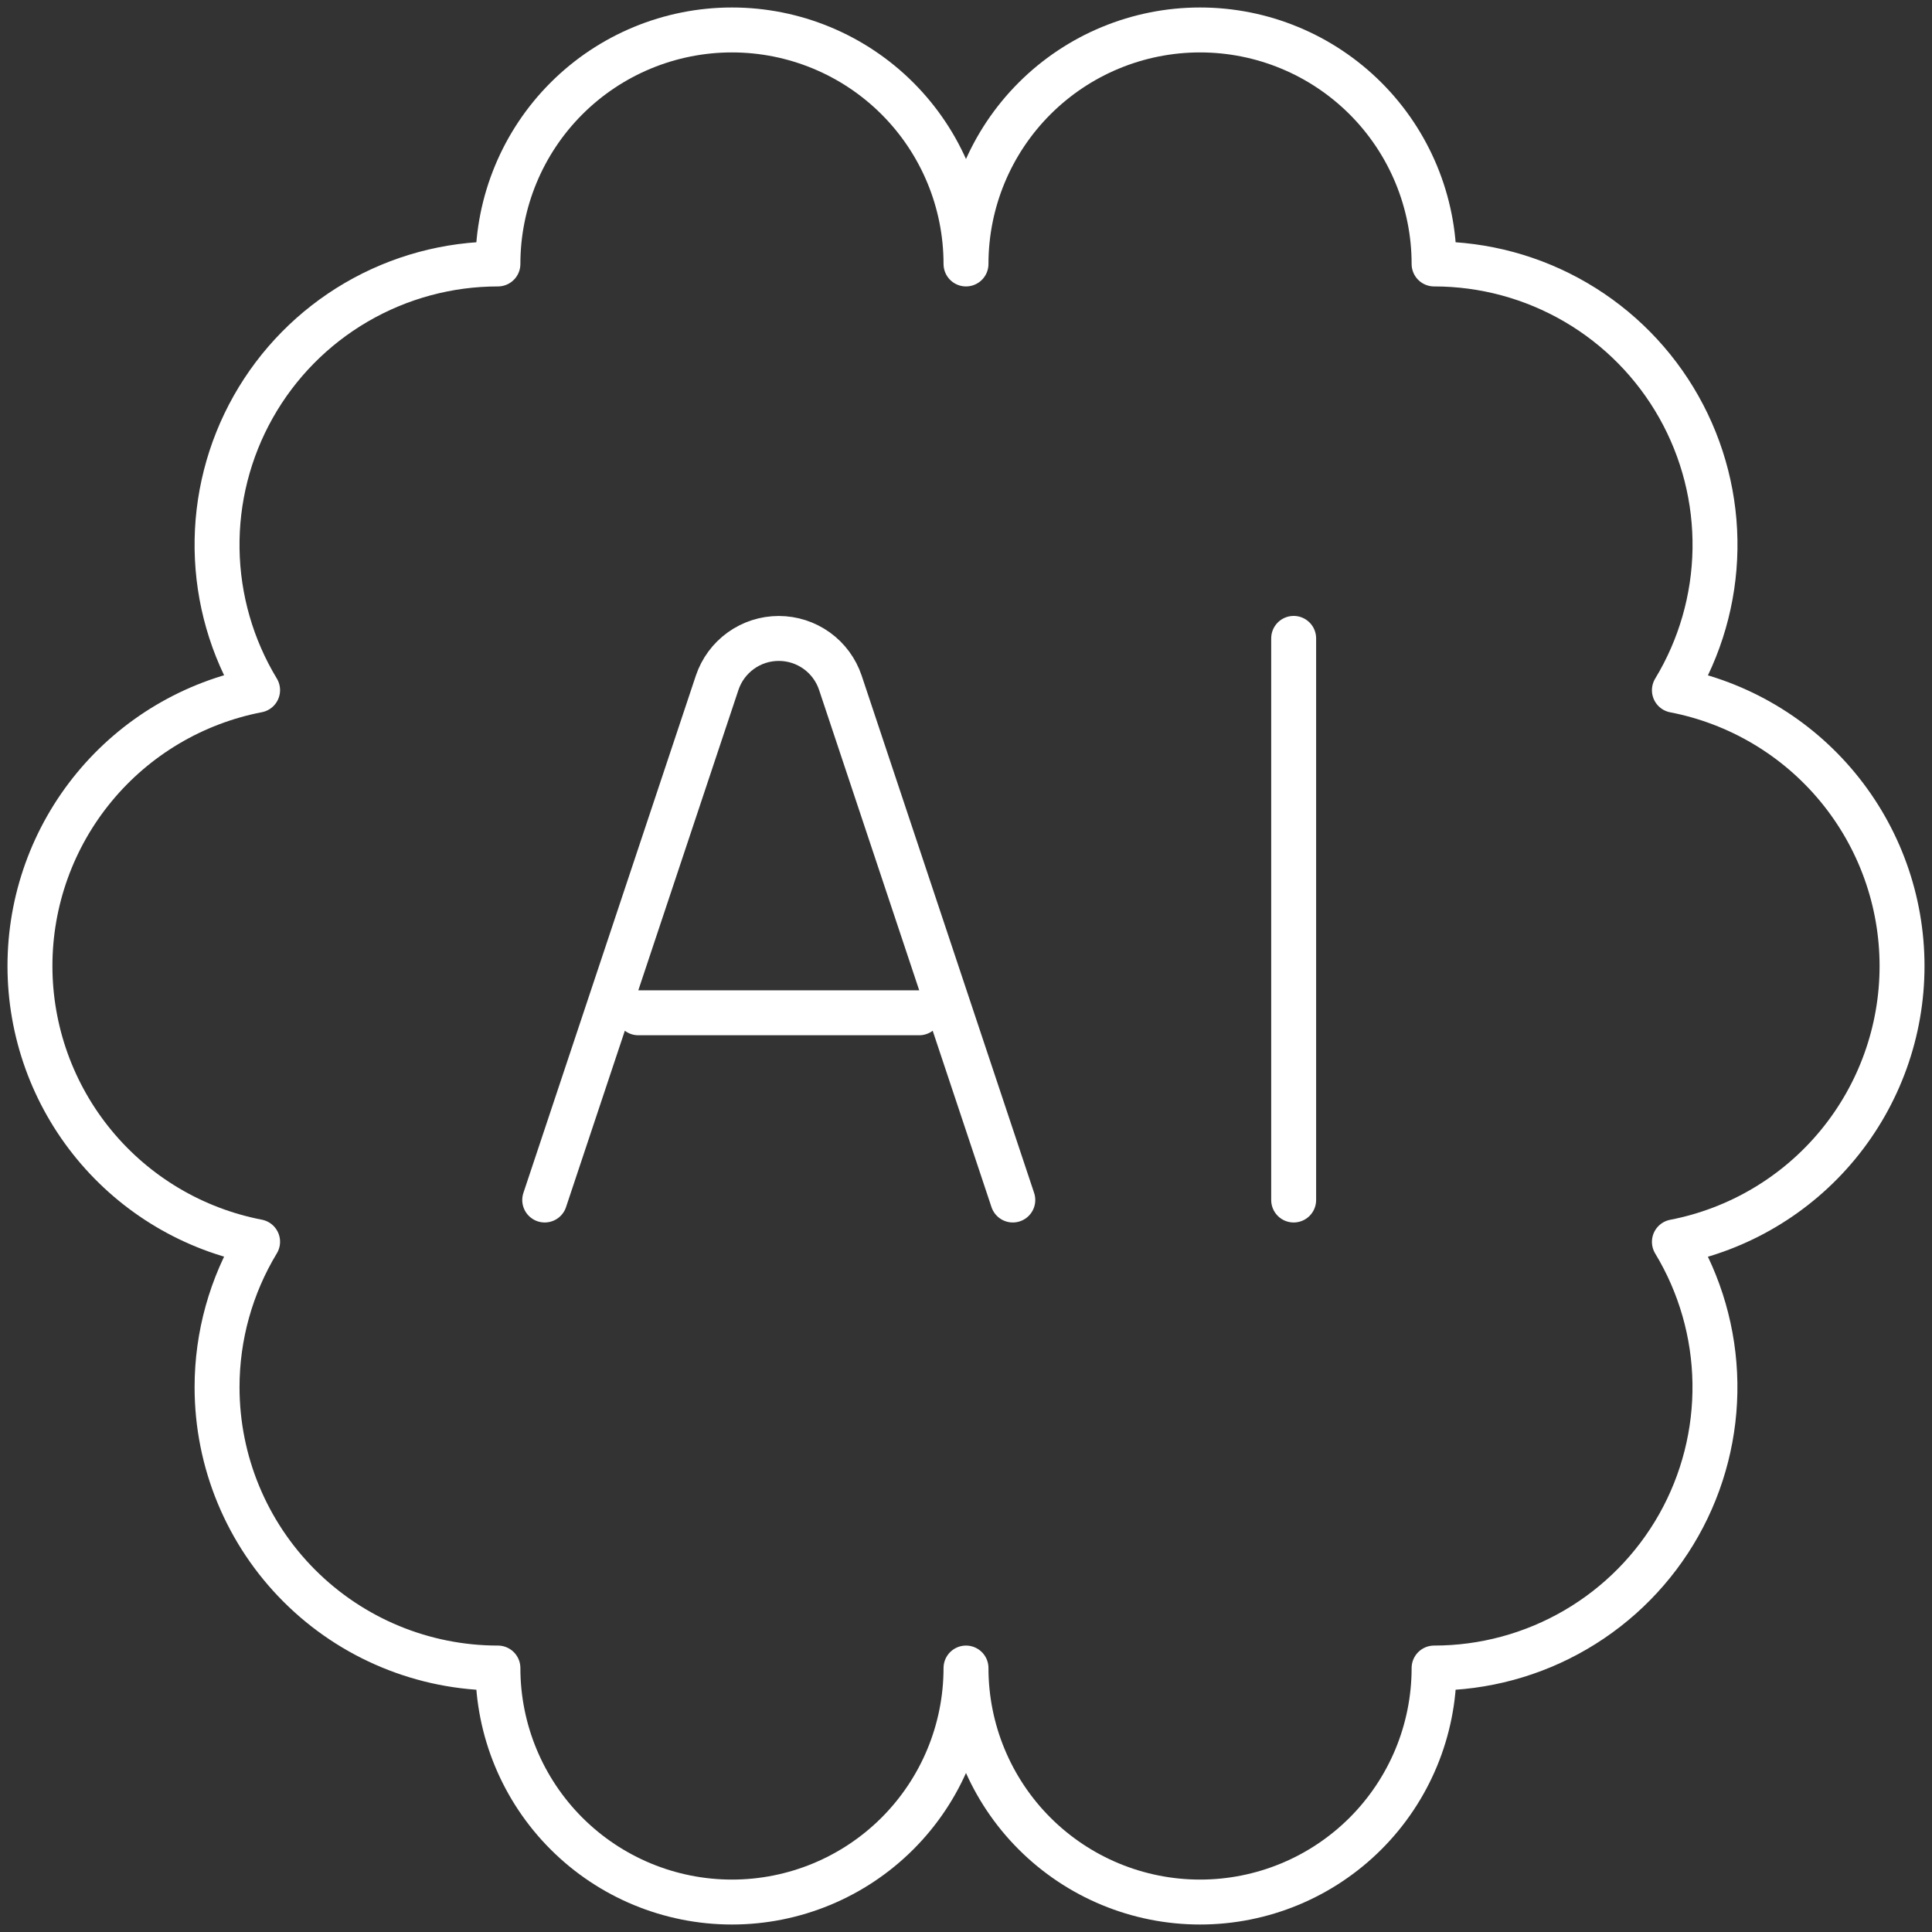
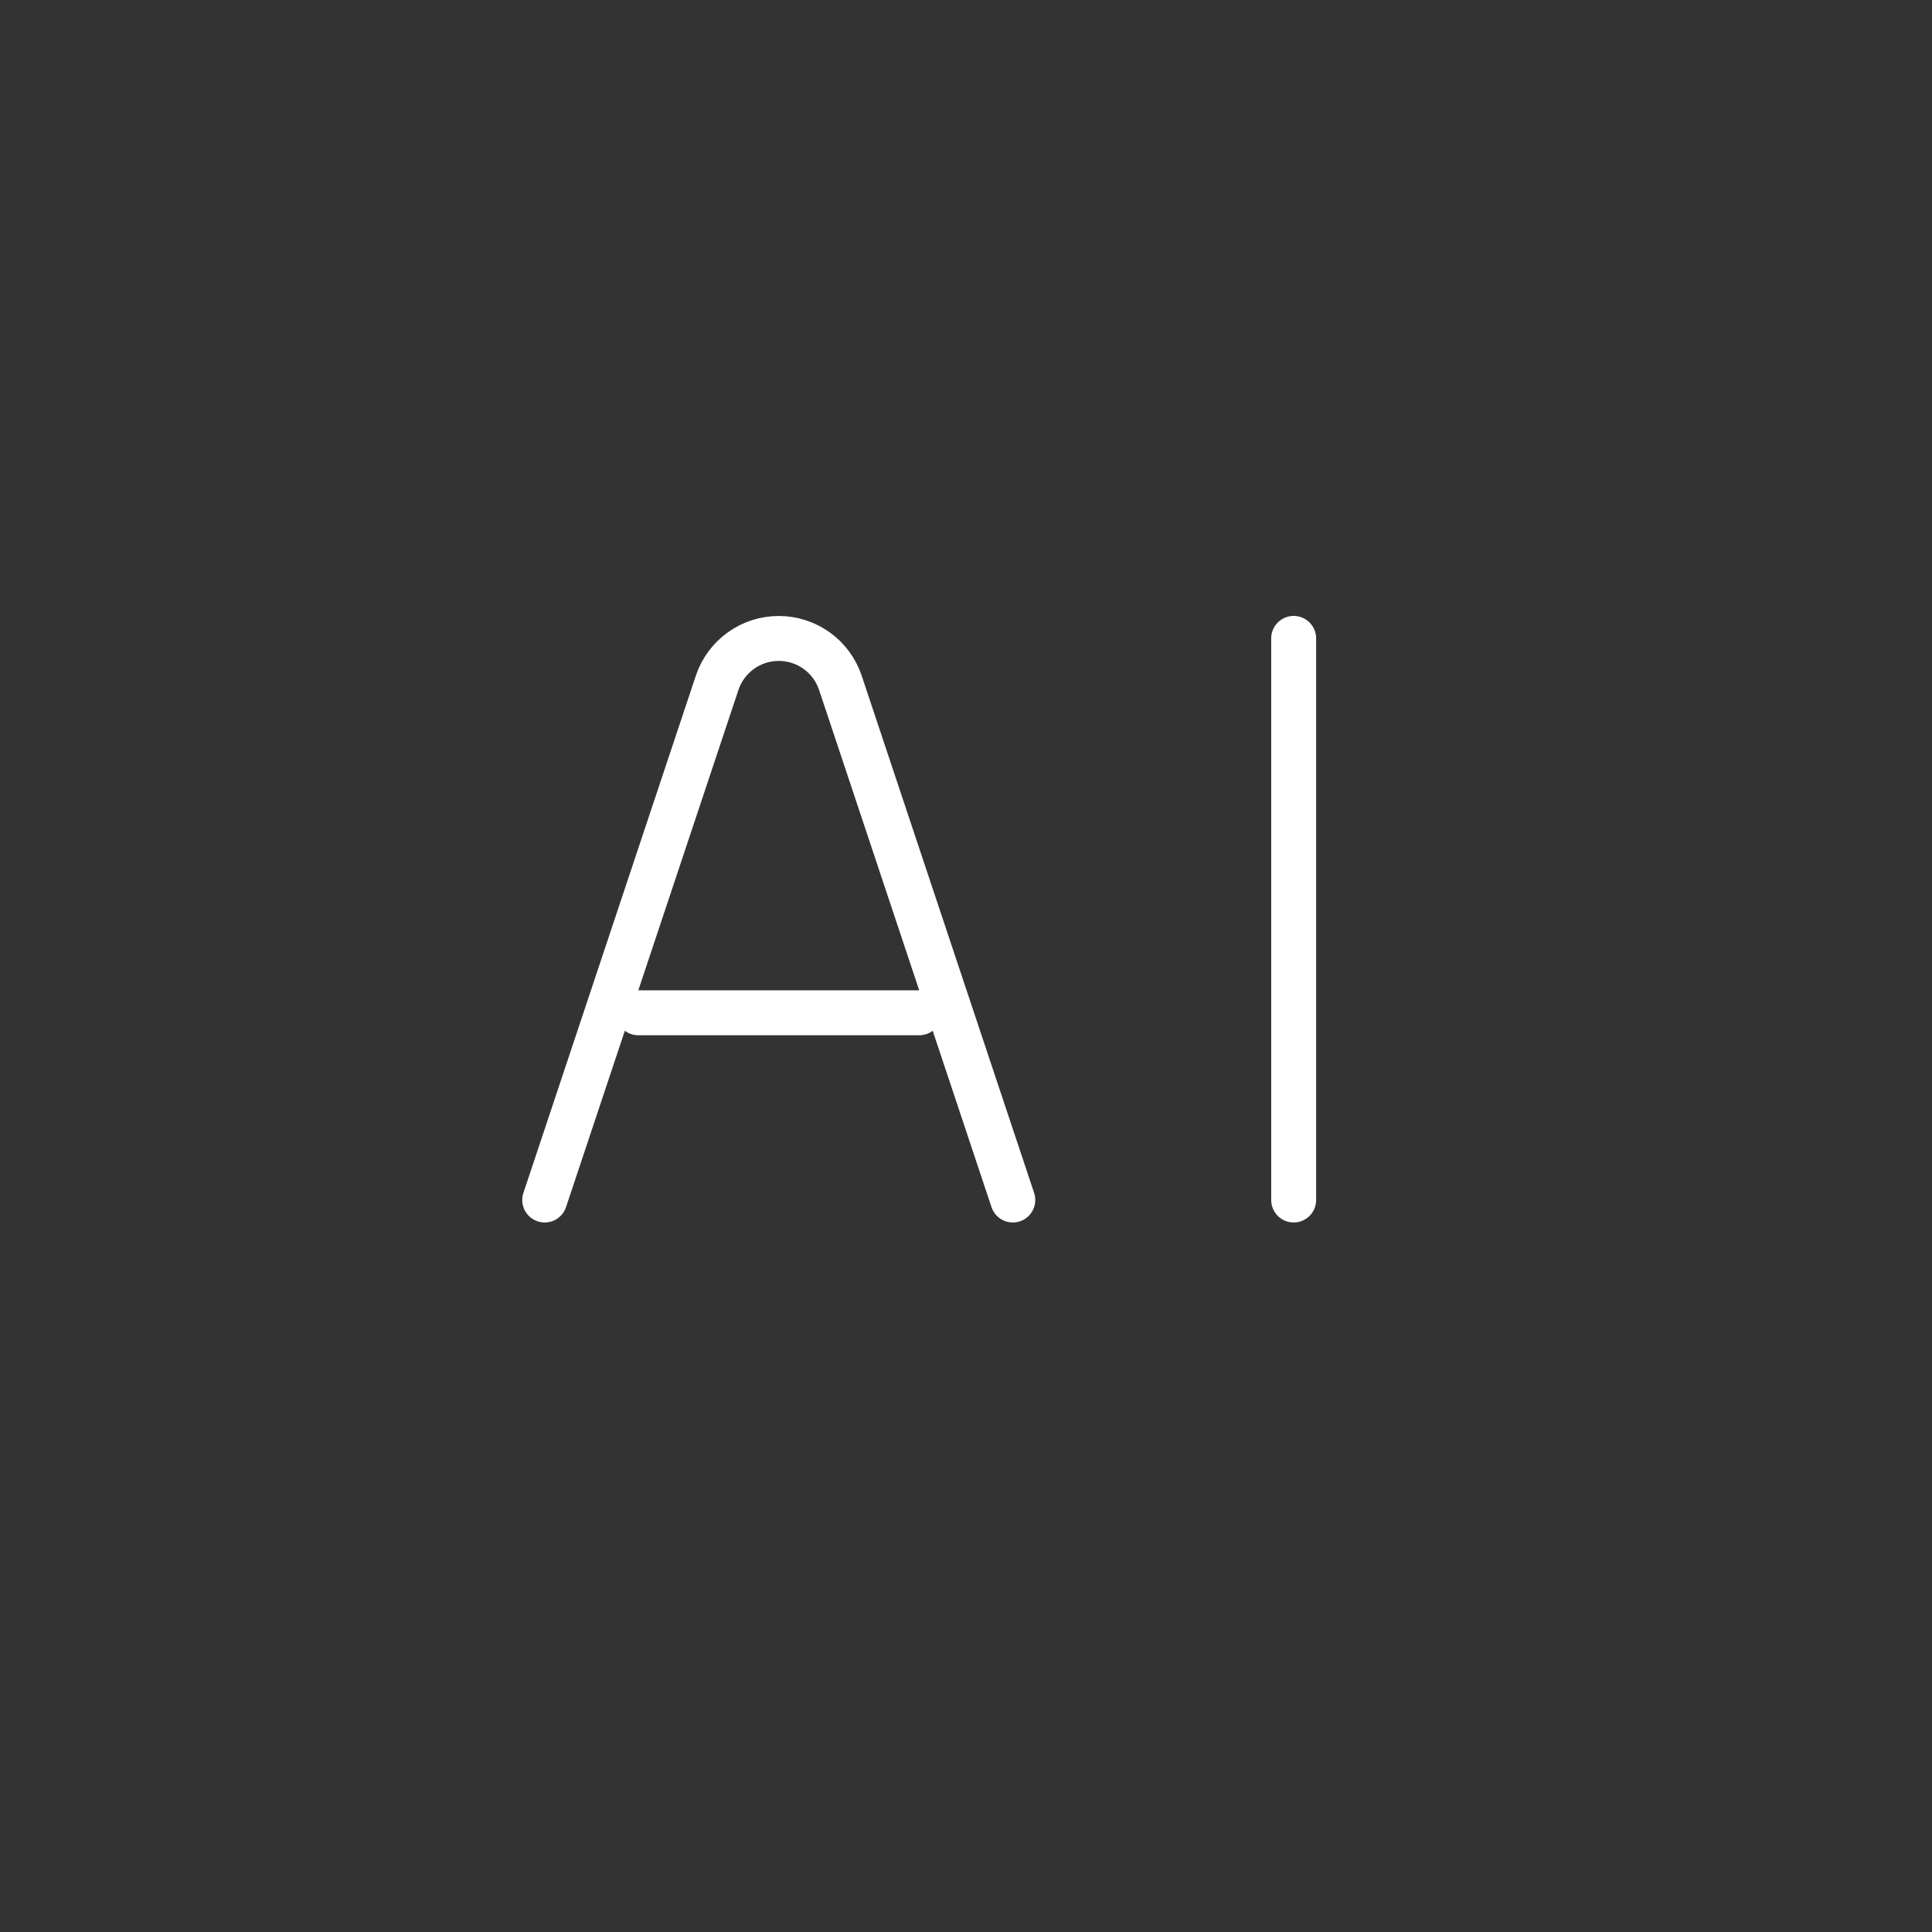
<svg xmlns="http://www.w3.org/2000/svg" width="129" height="129" viewBox="0 0 129 129" fill="none">
  <rect x="0" y="0" width="129" height="129" fill="#333333" stroke="none" />
-   <path d="M14.493 92.625C14.493 97.598 16.469 102.367 19.986 105.883C23.503 109.4 28.272 111.375 33.246 111.375C33.246 115.519 34.892 119.493 37.823 122.424C40.754 125.354 44.728 127 48.873 127C53.017 127 56.992 125.354 59.923 122.424C62.854 119.493 64.5 115.519 64.5 111.375C64.5 115.519 66.146 119.493 69.077 122.424C72.008 125.354 75.983 127 80.127 127C84.272 127 88.246 125.354 91.177 122.424C94.108 119.493 95.754 115.519 95.754 111.375C99.079 111.375 102.344 110.492 105.214 108.815C108.085 107.139 110.458 104.729 112.091 101.834C113.724 98.938 114.557 95.66 114.506 92.337C114.455 89.013 113.521 85.763 111.8 82.919C116.078 82.092 119.936 79.802 122.709 76.442C125.483 73.081 127 68.86 127 64.503C127 60.146 125.483 55.925 122.709 52.565C119.936 49.204 116.078 46.914 111.8 46.087C113.523 43.243 114.458 39.992 114.51 36.668C114.562 33.343 113.728 30.064 112.095 27.168C110.463 24.271 108.089 21.861 105.217 20.184C102.346 18.507 99.08 17.624 95.754 17.625C95.754 13.481 94.108 9.507 91.177 6.576C88.246 3.646 84.272 2 80.127 2C75.983 2 72.008 3.646 69.077 6.576C66.146 9.507 64.5 13.481 64.5 17.625C64.5 13.481 62.854 9.507 59.923 6.576C56.992 3.646 53.017 2 48.873 2C44.728 2 40.754 3.646 37.823 6.576C34.892 9.507 33.246 13.481 33.246 17.625C29.921 17.625 26.657 18.508 23.786 20.185C20.915 21.861 18.542 24.271 16.909 27.166C15.276 30.062 14.443 33.34 14.494 36.663C14.545 39.987 15.479 43.237 17.2 46.081C12.921 46.908 9.064 49.198 6.291 52.558C3.517 55.919 2 60.14 2 64.497C2 68.854 3.517 73.075 6.291 76.435C9.064 79.796 12.921 82.086 17.2 82.912C15.428 85.842 14.492 89.201 14.493 92.625Z" stroke="white" stroke-width="3" stroke-linecap="round" stroke-linejoin="round" />
  <path d="M36.371 80.125L47.885 45.587C48.174 44.726 48.727 43.976 49.465 43.445C50.203 42.914 51.089 42.629 51.998 42.629C52.907 42.629 53.794 42.914 54.532 43.445C55.27 43.976 55.822 44.726 56.111 45.587L67.625 80.125M86.378 42.625V80.125M42.622 67.625H61.374" stroke="white" stroke-width="3" stroke-linecap="round" stroke-linejoin="round" />
</svg>